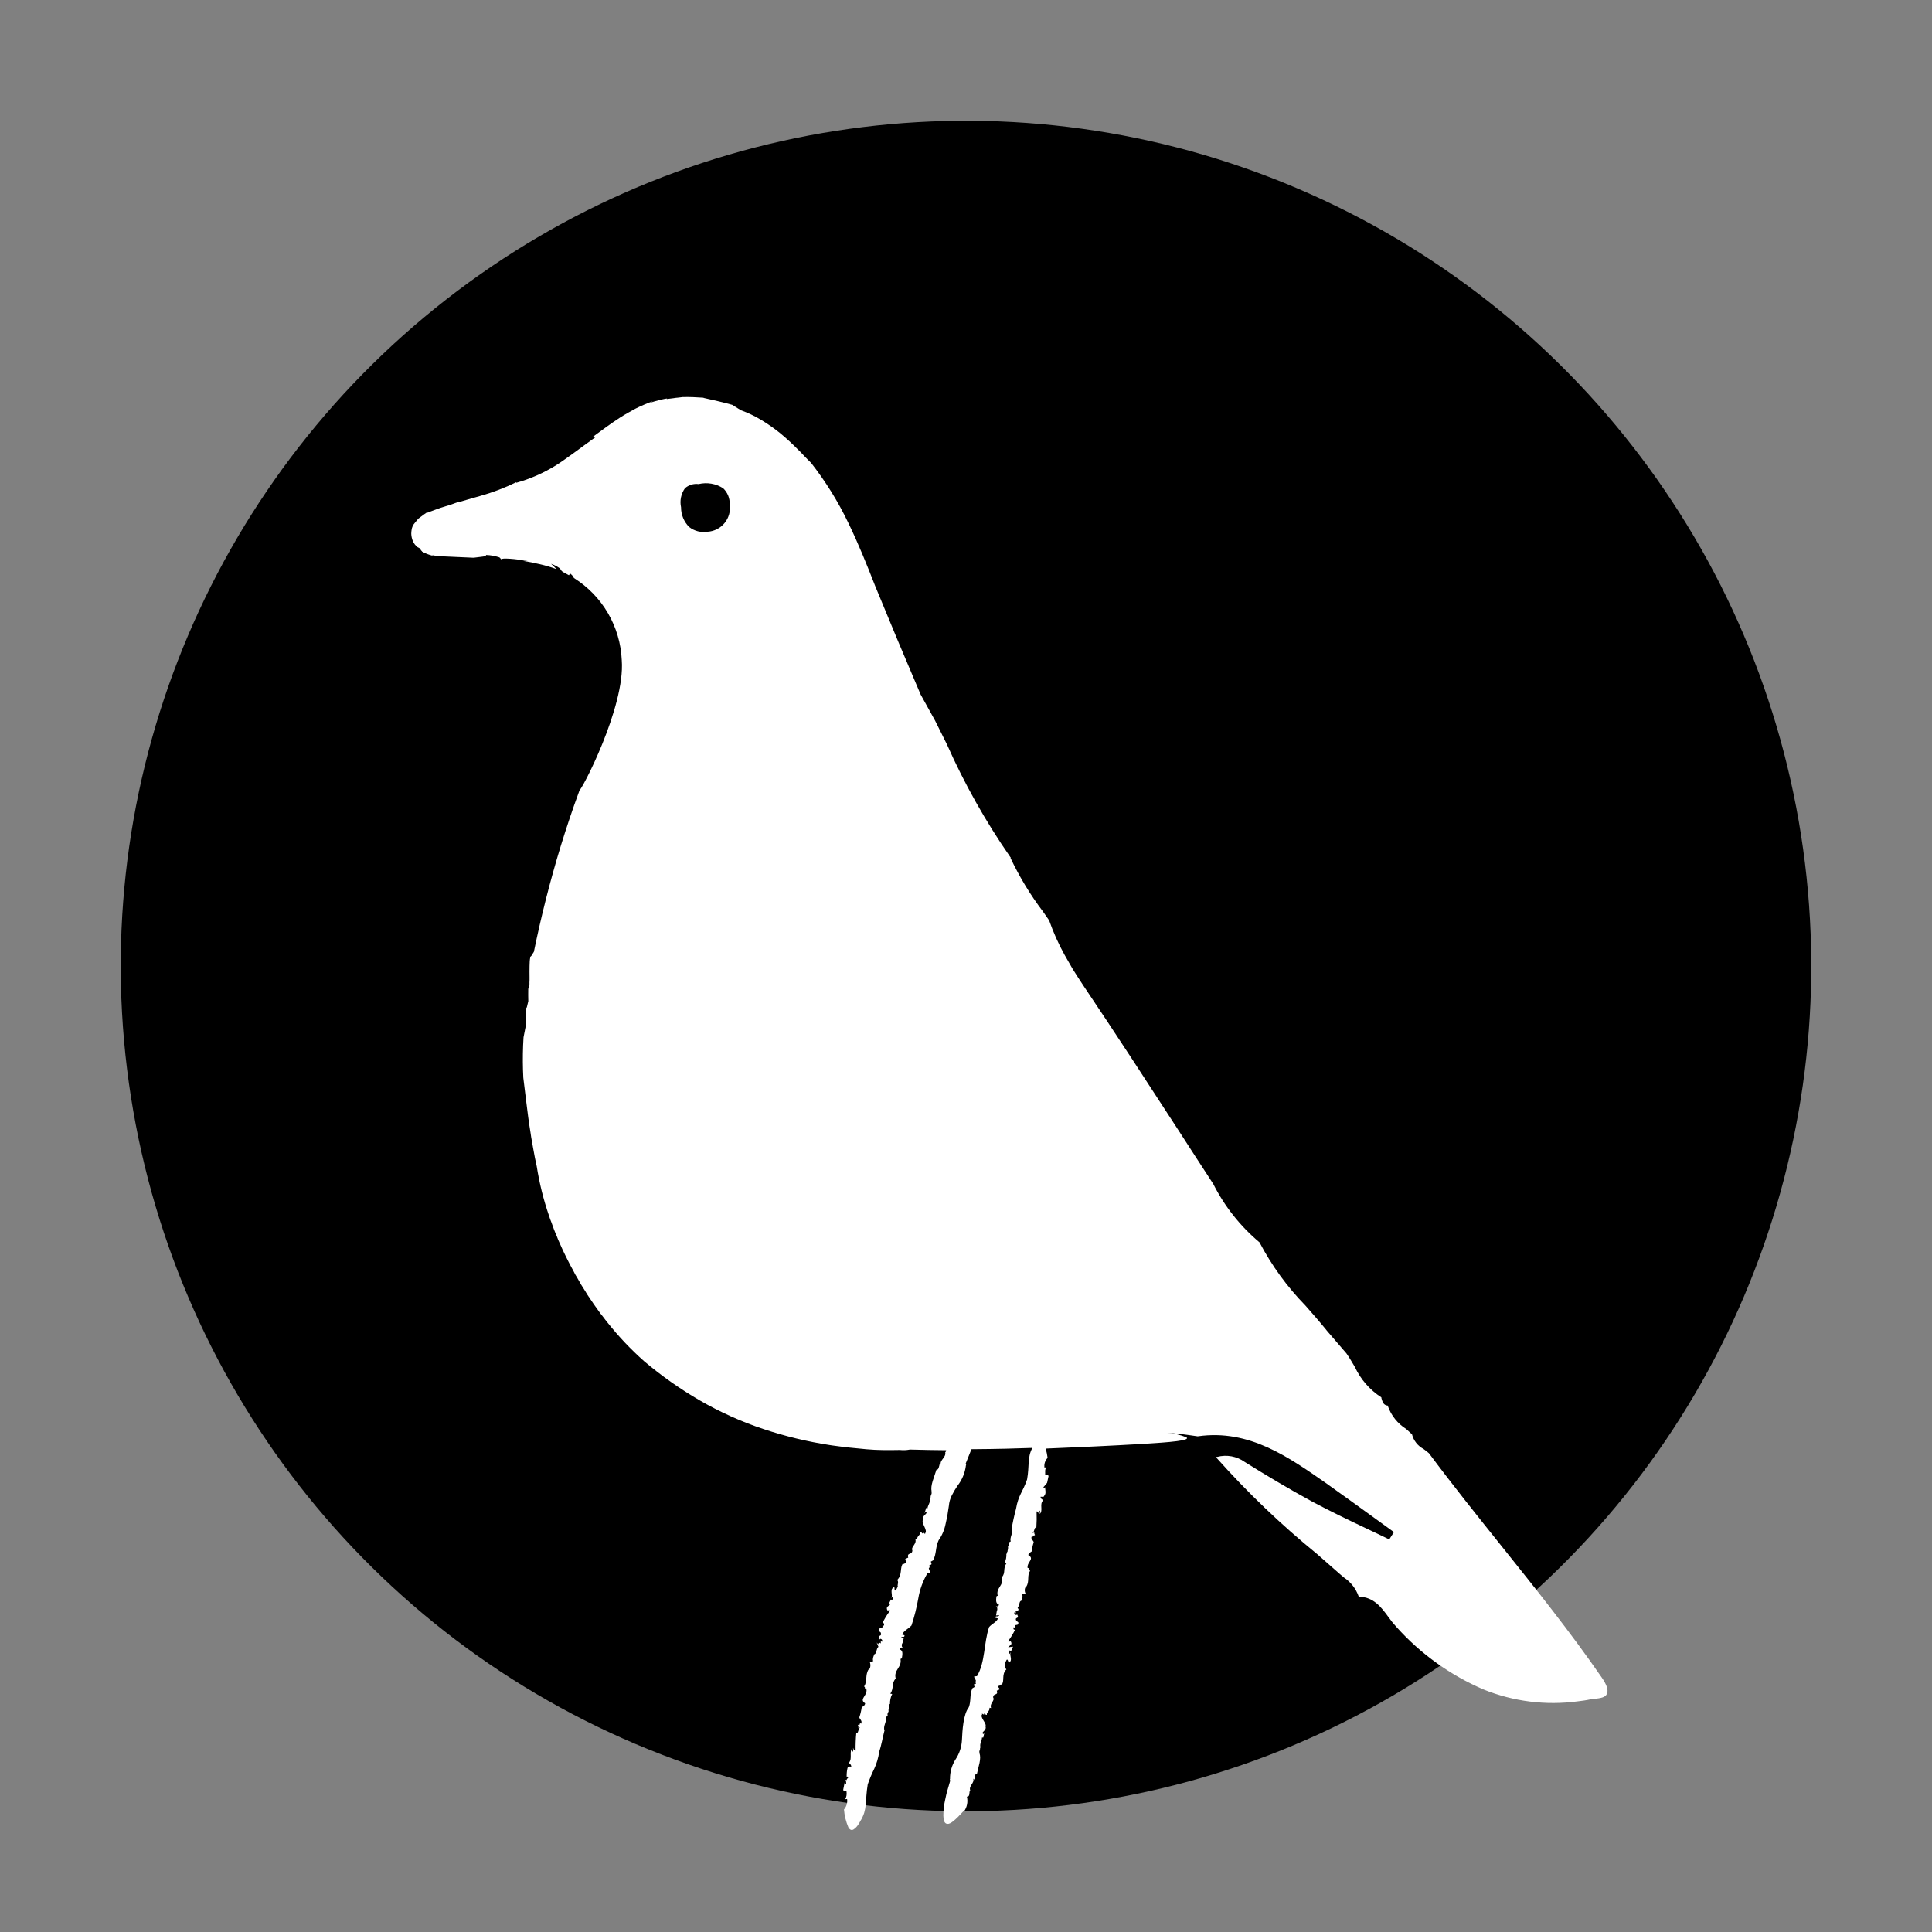
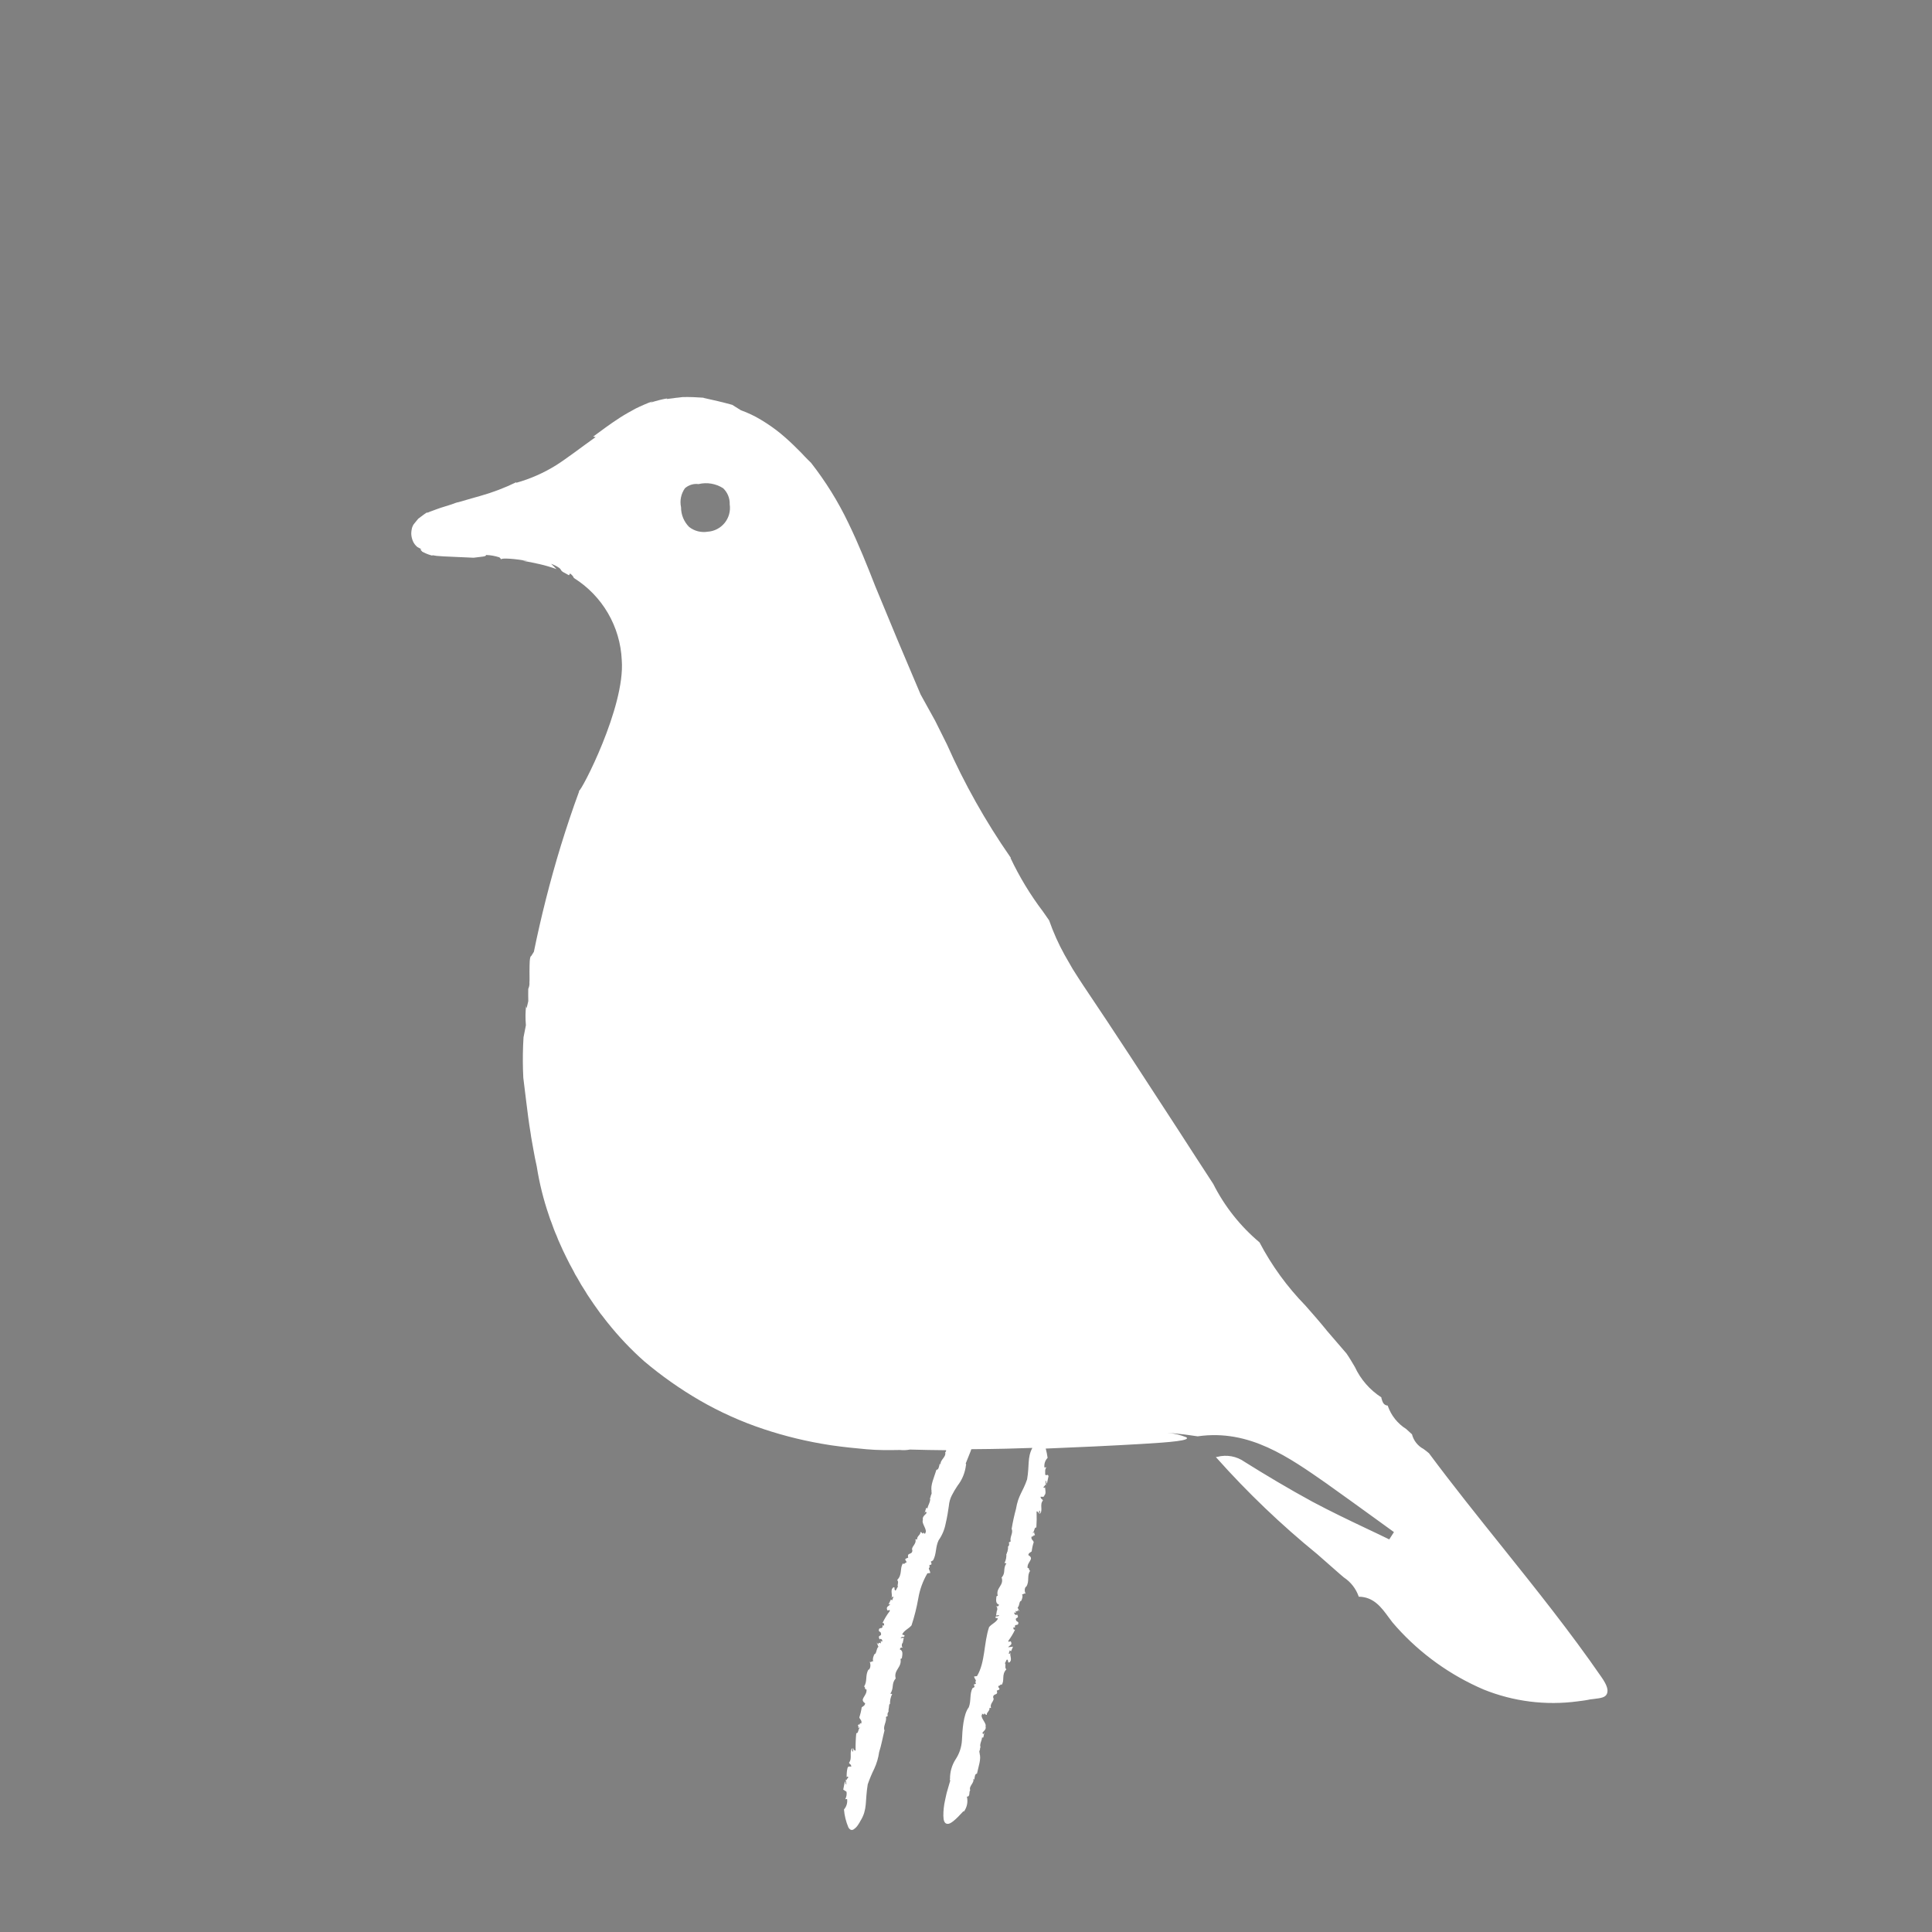
<svg xmlns="http://www.w3.org/2000/svg" width="48px" height="48px" viewBox="0 0 48 48" version="1.1">
  <rect x="0" y="0" width="48" height="48" fill="#808080" stroke="none" />
  <title>Artboard</title>
  <g id="Artboard" stroke="none" stroke-width="1" fill="none" fill-rule="evenodd">
    <g id="Group" transform="translate(24.006, 24.049) rotate(-7) translate(-24.006, -24.049) translate(3.006, 3)">
-       <circle id="Oval" fill="#000000" cx="21" cy="21" r="21" />
      <g id="bird" transform="translate(8.627, 6.1)" fill="#FFFFFF" fill-rule="nonzero">
-         <path d="M25.891,34.361 C25.261,33.155 24.534,31.979 23.833,30.842 C23.325,30.02 22.8,29.17 22.314,28.316 L22.314,28.316 C22.276,28.273 22.233,28.233 22.192,28.194 C22.06,28.101 21.973,27.958 21.953,27.798 L21.953,27.798 L21.826,27.65 L21.826,27.65 C21.632,27.492 21.496,27.272 21.443,27.027 L21.443,27.015 L21.431,27.015 C21.338,26.988 21.324,26.913 21.309,26.818 L21.309,26.794 L21.309,26.794 C21.047,26.576 20.853,26.288 20.748,25.964 C20.696,25.845 20.643,25.721 20.582,25.606 L20.582,25.606 L20.582,25.606 L20.165,24.981 C20.16,24.974 20.155,24.966 20.151,24.957 C20.011,24.734 19.861,24.515 19.715,24.301 C19.321,23.784 19.004,23.212 18.774,22.603 L18.774,22.603 C18.349,22.147 18.021,21.609 17.81,21.022 C17.57,20.529 17.325,20.033 17.09,19.543 C16.479,18.292 15.849,16.997 15.207,15.736 C15.14,15.601 15.067,15.453 14.994,15.295 L14.838,14.925 C14.72,14.634 14.628,14.333 14.561,14.026 L14.561,14.026 L14.561,14.026 L14.435,13.788 C14.174,13.339 13.96,12.863 13.797,12.369 L13.807,12.369 L13.793,12.343 C13.294,11.396 12.886,10.403 12.574,9.378 L12.355,8.759 L12.076,8.067 L11.982,7.739 C11.784,7.057 11.587,6.356 11.286,5.262 C11.15,4.729 11.002,4.169 10.812,3.614 C10.625,3.057 10.377,2.523 10.074,2.02 C10.054,1.993 10.03,1.965 10.006,1.935 L9.935,1.842 L9.862,1.742 L9.779,1.637 C9.669,1.494 9.542,1.344 9.406,1.2 C9.269,1.058 9.121,0.926 8.965,0.805 C8.822,0.693 8.668,0.596 8.505,0.514 C8.438,0.459 8.372,0.405 8.308,0.354 C8.201,0.308 8.083,0.265 7.964,0.219 L7.614,0.093 L7.632,0.093 C7.458,0.059 7.275,0.028 7.107,0.012 L7.047,0.012 L6.988,0.012 C6.952,0.01 6.916,0.01 6.88,0.012 L6.785,0.012 L6.708,0.012 L6.722,2.68640104e-14 C6.65,2.68640104e-14 6.577,0.01 6.506,0.018 L6.398,0.034 L6.291,0.053 L6.362,0.024 L6.246,0.051 L6.133,0.083 C6.058,0.103 5.985,0.13 5.912,0.154 C5.77,0.21 5.629,0.267 5.499,0.33 C5.236,0.457 4.999,0.595 4.782,0.716 L4.841,0.735 C4.606,0.862 4.418,0.971 4.249,1.064 C4.079,1.156 3.938,1.236 3.792,1.305 C3.459,1.461 3.105,1.568 2.741,1.623 L2.751,1.607 C2.446,1.712 2.132,1.79 1.813,1.838 L1.594,1.872 L1.264,1.925 C1.207,1.925 1.146,1.947 1.084,1.959 L0.899,1.993 L0.806,2.01 L0.715,2.03 L0.533,2.072 L0.48,2.088 L0.454,2.088 L0.44,2.088 L0.44,2.088 L0.367,2.127 L0.219,2.212 L0.132,2.295 L0.089,2.337 L0.071,2.36 L0.053,2.39 L0.035,2.426 C0.035,2.437 0.026,2.453 0.022,2.467 C0.013,2.498 0.006,2.53 0.002,2.562 C-0.004,2.629 0.004,2.696 0.024,2.76 C0.042,2.815 0.073,2.866 0.114,2.908 C0.132,2.922 0.151,2.935 0.17,2.947 L0.233,2.989 C0.219,2.978 0.203,2.97 0.186,2.965 C0.186,2.965 0.186,2.965 0.186,2.983 C0.186,3.001 0.225,3.03 0.211,3.03 C0.273,3.076 0.339,3.114 0.409,3.145 L0.442,3.159 L0.458,3.159 L0.478,3.159 L0.517,3.171 L0.559,3.183 L0.646,3.2 L0.737,3.218 L1.396,3.329 L1.467,3.341 L1.501,3.341 L1.473,3.341 L1.546,3.341 L1.665,3.341 C1.734,3.341 1.776,3.341 1.784,3.311 C1.891,3.328 1.996,3.36 2.096,3.406 C2.131,3.426 2.121,3.442 2.143,3.465 C2.143,3.424 2.501,3.493 2.799,3.59 L2.657,3.562 C2.801,3.604 2.943,3.649 3.081,3.701 C3.216,3.75 3.348,3.807 3.476,3.873 C3.441,3.823 3.401,3.774 3.36,3.726 C3.427,3.759 3.489,3.8 3.545,3.849 C3.563,3.865 3.577,3.885 3.585,3.908 C3.592,3.928 3.605,3.946 3.622,3.958 L3.638,3.971 C3.682,3.999 3.721,4.033 3.765,4.062 L3.8,4.021 C3.812,4.033 3.822,4.047 3.832,4.058 L3.846,4.076 L3.856,4.092 C3.866,4.109 3.874,4.127 3.879,4.145 C4.529,4.672 4.877,5.486 4.81,6.32 C4.756,7.48 3.409,9.437 3.36,9.408 C3.36,9.414 3.36,9.42 3.36,9.426 C3.142,9.849 2.939,10.278 2.747,10.705 C2.366,11.56 2.038,12.414 1.76,13.241 L1.681,13.338 C1.659,13.338 1.643,13.393 1.629,13.462 C1.616,13.531 1.604,13.624 1.592,13.717 C1.58,13.81 1.572,13.915 1.558,13.982 C1.556,14.038 1.539,14.091 1.509,14.138 C1.494,14.24 1.483,14.341 1.473,14.441 C1.44,14.52 1.392,14.694 1.406,14.542 C1.368,14.701 1.346,14.864 1.341,15.028 L1.246,15.318 C1.195,15.591 1.159,15.856 1.134,16.119 L1.118,16.317 L1.118,16.416 L1.118,16.512 C1.118,16.578 1.118,16.643 1.118,16.71 L1.118,16.908 C1.118,17.169 1.118,17.432 1.13,17.699 C1.13,17.835 1.144,17.971 1.149,18.112 C1.155,18.252 1.167,18.394 1.181,18.541 C1.195,18.961 1.246,19.379 1.333,19.79 L1.351,19.879 L1.373,19.966 L1.414,20.144 C1.428,20.203 1.446,20.264 1.464,20.324 L1.487,20.415 L1.501,20.46 L1.515,20.506 C1.552,20.626 1.588,20.749 1.633,20.869 L1.699,21.053 L1.77,21.233 L1.803,21.324 L1.843,21.413 C1.868,21.472 1.894,21.532 1.918,21.593 L2.001,21.769 L2.04,21.856 L2.084,21.943 C2.113,22 2.143,22.055 2.171,22.113 L2.262,22.281 C2.277,22.309 2.293,22.336 2.307,22.364 L2.356,22.443 C2.388,22.498 2.418,22.552 2.451,22.603 C2.683,22.982 2.947,23.34 3.241,23.673 C3.622,24.084 4.039,24.462 4.486,24.801 C4.952,25.153 5.453,25.457 5.981,25.707 C6.49,25.949 7.018,26.147 7.561,26.3 L7.626,26.318 C7.903,26.393 8.181,26.456 8.456,26.515 C8.73,26.575 9.007,26.606 9.276,26.634 C9.358,26.653 9.442,26.66 9.526,26.654 C9.825,26.699 10.119,26.741 10.417,26.78 C10.417,26.802 10.401,26.822 10.388,26.828 L10.388,26.828 C10.401,26.956 10.232,26.996 10.239,27.118 C10.239,27.118 10.214,27.096 10.224,27.075 C10.198,27.148 10.17,27.251 10.119,27.231 C10.048,27.397 9.91,27.61 9.937,27.755 L9.925,27.741 C9.949,27.826 9.896,27.822 9.89,27.901 C9.89,27.901 9.876,27.901 9.874,27.901 C9.894,27.992 9.787,28.099 9.783,28.156 L9.75,28.142 L9.692,28.275 L9.724,28.231 C9.805,28.292 9.619,28.3 9.633,28.429 C9.578,28.51 9.732,28.698 9.645,28.767 C9.665,28.83 9.594,28.694 9.596,28.767 C9.546,28.747 9.58,28.723 9.534,28.721 C9.534,28.794 9.436,28.802 9.43,28.895 L9.39,28.881 C9.408,29.016 9.25,29.051 9.281,29.15 C9.26,29.271 9.137,29.17 9.157,29.314 L9.086,29.334 C9.056,29.378 9.131,29.397 9.086,29.437 C9.056,29.419 9.031,29.492 9.015,29.437 C8.91,29.534 8.971,29.712 8.817,29.832 C8.863,29.894 8.79,29.957 8.817,30.002 C8.788,30.002 8.74,30.158 8.722,30.044 C8.722,30.044 8.722,30.02 8.738,30.026 L8.707,29.998 C8.598,30.058 8.671,30.18 8.62,30.263 C8.643,30.243 8.655,30.206 8.671,30.242 L8.628,30.323 L8.606,30.291 L8.531,30.406 L8.576,30.406 C8.531,30.457 8.456,30.449 8.48,30.542 C8.495,30.585 8.557,30.508 8.539,30.578 C8.458,30.66 8.387,30.751 8.325,30.848 C8.373,30.848 8.359,30.884 8.355,30.918 L8.318,30.904 C8.318,31.036 8.219,30.904 8.211,31.034 L8.252,31.076 C8.282,31.206 8.154,31.096 8.205,31.25 C8.217,31.202 8.296,31.264 8.254,31.311 L8.227,31.281 C8.227,31.313 8.227,31.331 8.215,31.347 C8.203,31.321 8.167,31.315 8.154,31.36 L8.122,31.311 L8.152,31.422 C8.086,31.469 8.09,31.59 8.029,31.594 C8.029,31.594 7.946,31.72 7.988,31.776 C7.966,31.732 7.921,31.801 7.889,31.764 C7.913,31.815 7.899,31.934 7.84,31.961 L7.84,31.951 C7.731,32.088 7.784,32.24 7.676,32.359 C7.721,32.369 7.666,32.434 7.729,32.438 C7.729,32.604 7.508,32.653 7.654,32.776 C7.636,32.845 7.583,32.837 7.561,32.869 L7.561,32.849 C7.538,32.937 7.507,33.022 7.468,33.104 C7.468,33.155 7.541,33.195 7.49,33.268 C7.468,33.229 7.46,33.268 7.448,33.296 C7.448,33.274 7.448,33.264 7.407,33.296 C7.412,33.305 7.415,33.315 7.417,33.325 L7.417,33.325 C7.407,33.381 7.417,33.377 7.435,33.355 C7.442,33.358 7.449,33.358 7.456,33.355 C7.395,33.391 7.401,33.503 7.344,33.487 C7.313,33.628 7.29,33.771 7.275,33.914 C7.243,33.914 7.229,33.879 7.233,33.837 L7.207,33.932 C7.17,33.916 7.207,33.871 7.207,33.839 C7.101,33.922 7.182,34.088 7.075,34.193 L7.095,34.231 L7.095,34.231 C7.111,34.231 7.123,34.274 7.121,34.294 C7.079,34.294 7.044,34.262 7.02,34.326 C6.996,34.389 6.98,34.474 6.974,34.547 C6.994,34.513 7.008,34.533 7.014,34.547 C7.02,34.561 6.963,34.583 6.968,34.612 L6.931,34.602 C6.963,34.618 6.931,34.701 6.951,34.717 C6.909,34.717 6.939,34.658 6.917,34.64 L6.852,34.838 C6.852,34.919 6.899,34.838 6.927,34.891 C6.926,34.896 6.926,34.9 6.927,34.905 C6.928,34.968 6.908,35.03 6.872,35.081 L6.919,35.081 C6.921,35.176 6.881,35.267 6.81,35.33 C6.804,35.483 6.822,35.635 6.864,35.783 C6.895,35.858 6.941,35.87 6.984,35.852 C7.035,35.827 7.079,35.791 7.115,35.747 L7.16,35.692 L7.176,35.668 C7.226,35.608 7.268,35.541 7.3,35.47 C7.327,35.406 7.348,35.34 7.362,35.273 C7.393,35.134 7.413,34.982 7.472,34.782 C7.534,34.656 7.603,34.534 7.68,34.417 C7.756,34.294 7.814,34.161 7.851,34.021 C7.928,33.857 7.982,33.671 8.049,33.503 C8.017,33.4 8.138,33.29 8.124,33.177 L8.173,33.155 C8.164,33.118 8.176,33.078 8.205,33.053 L8.205,33.053 C8.205,32.993 8.235,32.948 8.233,32.918 L8.233,32.918 L8.252,32.861 L8.264,32.877 C8.27,32.787 8.299,32.701 8.349,32.628 L8.304,32.616 C8.418,32.477 8.355,32.382 8.474,32.262 L8.483,32.262 C8.448,32.031 8.681,32.009 8.659,31.776 C8.659,31.805 8.685,31.776 8.695,31.776 C8.721,31.685 8.754,31.592 8.671,31.552 C8.699,31.491 8.721,31.513 8.756,31.519 C8.719,31.503 8.728,31.441 8.756,31.392 L8.756,31.422 L8.805,31.277 L8.724,31.277 C8.776,31.212 8.817,31.295 8.831,31.218 L8.774,31.192 C8.831,31.096 8.946,31.074 9.033,30.995 C9.131,30.787 9.214,30.572 9.281,30.352 C9.344,30.138 9.446,29.937 9.582,29.759 L9.633,29.759 C9.698,29.783 9.588,29.611 9.655,29.625 L9.655,29.565 C9.671,29.565 9.696,29.54 9.7,29.565 C9.722,29.526 9.712,29.52 9.7,29.482 L9.761,29.457 C9.868,29.312 9.856,29.138 9.959,28.978 C10.059,28.868 10.134,28.738 10.18,28.597 C10.237,28.443 10.285,28.28 10.316,28.16 C10.334,28.072 10.369,27.988 10.419,27.913 C10.472,27.835 10.529,27.76 10.591,27.689 C10.723,27.558 10.815,27.392 10.86,27.211 C10.873,27.211 10.86,27.168 10.86,27.166 L11.016,26.883 L11.041,26.831 L11.506,26.883 L11.901,26.924 L12.55,26.984 C12.392,27.211 12.428,27.409 12.325,27.745 C12.177,28.049 12.063,28.101 11.962,28.439 C11.898,28.596 11.842,28.756 11.794,28.919 C11.83,29.018 11.715,29.117 11.733,29.225 L11.683,29.245 C11.695,29.28 11.685,29.318 11.658,29.342 L11.648,29.342 C11.658,29.397 11.62,29.441 11.626,29.467 L11.616,29.467 L11.598,29.522 L11.589,29.508 C11.586,29.59 11.561,29.671 11.515,29.739 L11.561,29.751 C11.452,29.88 11.521,29.971 11.409,30.081 L11.399,30.081 C11.446,30.299 11.211,30.317 11.251,30.536 C11.251,30.51 11.225,30.536 11.215,30.536 C11.195,30.623 11.168,30.71 11.253,30.748 C11.229,30.805 11.207,30.783 11.17,30.777 C11.209,30.793 11.203,30.85 11.188,30.898 L11.188,30.87 L11.148,31.007 L11.229,31.007 C11.182,31.068 11.134,30.989 11.126,31.062 L11.186,31.086 C11.134,31.177 11.022,31.196 10.941,31.271 C10.759,31.649 10.743,32.125 10.494,32.444 L10.443,32.444 C10.374,32.424 10.5,32.582 10.433,32.572 L10.447,32.626 C10.431,32.626 10.407,32.653 10.401,32.626 C10.384,32.663 10.401,32.669 10.401,32.705 L10.344,32.73 C10.253,32.871 10.279,33.033 10.198,33.187 C10.038,33.347 9.969,33.742 9.929,33.978 C9.899,34.146 9.825,34.303 9.714,34.432 C9.604,34.565 9.536,34.727 9.517,34.899 C9.505,34.899 9.517,34.938 9.517,34.942 L9.4,35.215 C9.4,35.215 9.366,35.3 9.329,35.413 C9.286,35.533 9.257,35.658 9.242,35.785 C9.23,35.899 9.242,35.982 9.317,35.998 C9.392,36.014 9.515,35.935 9.752,35.733 L9.761,35.745 C9.852,35.648 9.895,35.517 9.88,35.385 C9.969,35.403 9.939,35.265 9.981,35.241 L9.981,35.241 C9.953,35.124 10.113,35.075 10.091,34.962 C10.091,34.962 10.119,34.98 10.113,35 C10.129,34.933 10.147,34.836 10.198,34.851 C10.249,34.693 10.36,34.486 10.32,34.355 L10.332,34.367 C10.301,34.29 10.354,34.292 10.352,34.217 C10.352,34.217 10.364,34.217 10.368,34.217 C10.338,34.134 10.431,34.035 10.429,33.976 L10.465,33.976 L10.506,33.851 L10.48,33.893 C10.395,33.841 10.575,33.824 10.552,33.711 C10.597,33.634 10.429,33.466 10.508,33.399 C10.482,33.339 10.563,33.462 10.555,33.387 C10.605,33.404 10.573,33.428 10.619,33.428 C10.619,33.359 10.708,33.349 10.706,33.262 L10.745,33.274 C10.715,33.149 10.868,33.11 10.828,33.019 C10.838,32.906 10.968,32.997 10.937,32.863 L11.004,32.843 C11.03,32.802 10.954,32.786 11.004,32.746 C11.033,32.762 11.055,32.695 11.073,32.736 C11.17,32.643 11.095,32.479 11.239,32.367 C11.19,32.309 11.257,32.25 11.219,32.206 C11.247,32.206 11.282,32.058 11.308,32.167 C11.308,32.167 11.308,32.189 11.294,32.183 L11.328,32.208 C11.431,32.151 11.35,32.038 11.395,31.959 C11.373,31.979 11.363,32.015 11.346,31.981 L11.381,31.906 L11.407,31.936 L11.472,31.827 L11.35,31.827 C11.391,31.779 11.466,31.785 11.436,31.7 C11.417,31.659 11.363,31.732 11.375,31.667 C11.449,31.589 11.516,31.505 11.573,31.414 C11.525,31.414 11.537,31.38 11.539,31.351 L11.579,31.362 C11.567,31.24 11.677,31.362 11.675,31.24 L11.63,31.2 C11.592,31.08 11.729,31.182 11.668,31.04 C11.658,31.084 11.577,31.026 11.612,30.983 L11.644,31.011 C11.644,30.979 11.644,30.965 11.644,30.949 C11.658,30.973 11.693,30.979 11.705,30.935 L11.739,30.981 L11.703,30.878 C11.764,30.835 11.754,30.722 11.814,30.72 C11.814,30.72 11.891,30.603 11.845,30.552 C11.871,30.591 11.912,30.526 11.946,30.562 C11.918,30.514 11.926,30.404 11.984,30.382 L11.984,30.382 C12.084,30.255 12.023,30.113 12.126,30.006 C12.08,29.994 12.126,29.935 12.069,29.929 C12.069,29.775 12.28,29.731 12.126,29.615 C12.142,29.552 12.195,29.56 12.217,29.532 L12.217,29.55 C12.235,29.469 12.262,29.39 12.298,29.314 C12.298,29.267 12.221,29.227 12.27,29.16 C12.292,29.198 12.298,29.16 12.309,29.136 C12.309,29.156 12.309,29.166 12.353,29.136 C12.347,29.128 12.342,29.118 12.341,29.107 L12.341,29.107 C12.341,29.055 12.341,29.059 12.321,29.079 C12.302,29.099 12.321,29.079 12.3,29.079 C12.361,29.046 12.351,28.941 12.408,28.959 C12.433,28.828 12.451,28.696 12.462,28.563 C12.495,28.563 12.509,28.599 12.507,28.636 L12.531,28.549 C12.57,28.567 12.531,28.607 12.531,28.636 C12.635,28.563 12.547,28.405 12.653,28.312 L12.631,28.275 L12.631,28.275 C12.614,28.275 12.602,28.233 12.604,28.213 C12.645,28.213 12.683,28.247 12.705,28.188 C12.756,28.156 12.74,28.051 12.744,27.99 C12.726,28.02 12.71,28.002 12.705,27.99 C12.699,27.978 12.756,27.958 12.75,27.931 L12.787,27.942 C12.754,27.925 12.787,27.85 12.766,27.834 C12.807,27.834 12.778,27.891 12.801,27.909 L12.863,27.731 C12.853,27.656 12.815,27.731 12.786,27.68 C12.797,27.62 12.786,27.555 12.839,27.504 L12.789,27.504 C12.788,27.415 12.827,27.331 12.896,27.276 C12.895,27.198 12.889,27.119 12.878,27.041 C13.635,27.104 14.541,27.172 15.249,27.217 C15.981,27.264 16.491,27.282 16.378,27.187 C16.235,27.109 16.08,27.052 15.92,27.019 C16.153,27.065 16.398,27.126 16.661,27.199 L16.673,27.199 C17.963,27.177 18.846,27.99 19.711,28.765 L19.748,28.8 C20.09,29.113 20.436,29.433 20.769,29.743 L21.212,30.155 L21.074,30.321 C20.898,30.206 20.716,30.091 20.542,29.981 C20.127,29.718 19.701,29.445 19.292,29.158 C18.739,28.763 18.202,28.344 17.743,27.972 C17.565,27.808 17.322,27.732 17.082,27.765 L17.082,27.765 L17.048,27.765 L17.066,27.792 C17.722,28.739 18.452,29.632 19.25,30.463 L19.75,31.024 L19.841,31.123 C19.996,31.255 20.103,31.434 20.147,31.633 L20.147,31.643 L20.147,31.643 L20.147,31.643 L20.159,31.643 C20.515,31.696 20.671,31.967 20.821,32.236 C20.87,32.329 20.926,32.418 20.987,32.503 C21.501,33.24 22.17,33.856 22.946,34.308 C23.644,34.695 24.431,34.894 25.229,34.885 C25.334,34.885 25.439,34.885 25.545,34.875 L25.66,34.875 C25.802,34.875 25.925,34.875 25.974,34.788 C26.023,34.701 26.006,34.579 25.891,34.361 Z M7.944,2.801 C7.948,2.967 7.883,3.127 7.763,3.243 C7.644,3.358 7.482,3.418 7.316,3.408 C7.152,3.414 6.992,3.352 6.876,3.236 C6.762,3.091 6.712,2.907 6.735,2.724 C6.72,2.557 6.776,2.391 6.889,2.267 C6.991,2.198 7.118,2.175 7.237,2.206 L7.237,2.206 C7.45,2.182 7.664,2.245 7.83,2.382 C7.927,2.499 7.968,2.651 7.944,2.801 Z" id="Path-copy" />
+         <path d="M25.891,34.361 C25.261,33.155 24.534,31.979 23.833,30.842 C23.325,30.02 22.8,29.17 22.314,28.316 L22.314,28.316 C22.276,28.273 22.233,28.233 22.192,28.194 C22.06,28.101 21.973,27.958 21.953,27.798 L21.953,27.798 L21.826,27.65 L21.826,27.65 C21.632,27.492 21.496,27.272 21.443,27.027 L21.443,27.015 L21.431,27.015 C21.338,26.988 21.324,26.913 21.309,26.818 L21.309,26.794 L21.309,26.794 C21.047,26.576 20.853,26.288 20.748,25.964 C20.696,25.845 20.643,25.721 20.582,25.606 L20.582,25.606 L20.582,25.606 L20.165,24.981 C20.16,24.974 20.155,24.966 20.151,24.957 C20.011,24.734 19.861,24.515 19.715,24.301 C19.321,23.784 19.004,23.212 18.774,22.603 L18.774,22.603 C18.349,22.147 18.021,21.609 17.81,21.022 C17.57,20.529 17.325,20.033 17.09,19.543 C16.479,18.292 15.849,16.997 15.207,15.736 C15.14,15.601 15.067,15.453 14.994,15.295 L14.838,14.925 C14.72,14.634 14.628,14.333 14.561,14.026 L14.561,14.026 L14.561,14.026 L14.435,13.788 C14.174,13.339 13.96,12.863 13.797,12.369 L13.807,12.369 L13.793,12.343 C13.294,11.396 12.886,10.403 12.574,9.378 L12.355,8.759 L12.076,8.067 L11.982,7.739 C11.784,7.057 11.587,6.356 11.286,5.262 C11.15,4.729 11.002,4.169 10.812,3.614 C10.625,3.057 10.377,2.523 10.074,2.02 C10.054,1.993 10.03,1.965 10.006,1.935 L9.935,1.842 L9.862,1.742 L9.779,1.637 C9.669,1.494 9.542,1.344 9.406,1.2 C9.269,1.058 9.121,0.926 8.965,0.805 C8.822,0.693 8.668,0.596 8.505,0.514 C8.438,0.459 8.372,0.405 8.308,0.354 C8.201,0.308 8.083,0.265 7.964,0.219 L7.614,0.093 L7.632,0.093 C7.458,0.059 7.275,0.028 7.107,0.012 L7.047,0.012 L6.988,0.012 C6.952,0.01 6.916,0.01 6.88,0.012 L6.785,0.012 L6.708,0.012 L6.722,2.68640104e-14 C6.65,2.68640104e-14 6.577,0.01 6.506,0.018 L6.398,0.034 L6.291,0.053 L6.362,0.024 L6.246,0.051 L6.133,0.083 C6.058,0.103 5.985,0.13 5.912,0.154 C5.77,0.21 5.629,0.267 5.499,0.33 C5.236,0.457 4.999,0.595 4.782,0.716 L4.841,0.735 C4.606,0.862 4.418,0.971 4.249,1.064 C4.079,1.156 3.938,1.236 3.792,1.305 C3.459,1.461 3.105,1.568 2.741,1.623 L2.751,1.607 C2.446,1.712 2.132,1.79 1.813,1.838 L1.594,1.872 L1.264,1.925 C1.207,1.925 1.146,1.947 1.084,1.959 L0.899,1.993 L0.806,2.01 L0.715,2.03 L0.533,2.072 L0.48,2.088 L0.454,2.088 L0.44,2.088 L0.44,2.088 L0.367,2.127 L0.219,2.212 L0.132,2.295 L0.089,2.337 L0.071,2.36 L0.053,2.39 L0.035,2.426 C0.035,2.437 0.026,2.453 0.022,2.467 C0.013,2.498 0.006,2.53 0.002,2.562 C-0.004,2.629 0.004,2.696 0.024,2.76 C0.042,2.815 0.073,2.866 0.114,2.908 C0.132,2.922 0.151,2.935 0.17,2.947 L0.233,2.989 C0.219,2.978 0.203,2.97 0.186,2.965 C0.186,2.965 0.186,2.965 0.186,2.983 C0.186,3.001 0.225,3.03 0.211,3.03 C0.273,3.076 0.339,3.114 0.409,3.145 L0.442,3.159 L0.458,3.159 L0.478,3.159 L0.517,3.171 L0.559,3.183 L0.646,3.2 L0.737,3.218 L1.396,3.329 L1.467,3.341 L1.501,3.341 L1.473,3.341 L1.546,3.341 L1.665,3.341 C1.734,3.341 1.776,3.341 1.784,3.311 C1.891,3.328 1.996,3.36 2.096,3.406 C2.131,3.426 2.121,3.442 2.143,3.465 C2.143,3.424 2.501,3.493 2.799,3.59 L2.657,3.562 C2.801,3.604 2.943,3.649 3.081,3.701 C3.216,3.75 3.348,3.807 3.476,3.873 C3.441,3.823 3.401,3.774 3.36,3.726 C3.427,3.759 3.489,3.8 3.545,3.849 C3.563,3.865 3.577,3.885 3.585,3.908 C3.592,3.928 3.605,3.946 3.622,3.958 L3.638,3.971 C3.682,3.999 3.721,4.033 3.765,4.062 L3.8,4.021 C3.812,4.033 3.822,4.047 3.832,4.058 L3.846,4.076 L3.856,4.092 C3.866,4.109 3.874,4.127 3.879,4.145 C4.529,4.672 4.877,5.486 4.81,6.32 C4.756,7.48 3.409,9.437 3.36,9.408 C3.36,9.414 3.36,9.42 3.36,9.426 C3.142,9.849 2.939,10.278 2.747,10.705 C2.366,11.56 2.038,12.414 1.76,13.241 L1.681,13.338 C1.659,13.338 1.643,13.393 1.629,13.462 C1.616,13.531 1.604,13.624 1.592,13.717 C1.58,13.81 1.572,13.915 1.558,13.982 C1.556,14.038 1.539,14.091 1.509,14.138 C1.494,14.24 1.483,14.341 1.473,14.441 C1.44,14.52 1.392,14.694 1.406,14.542 C1.368,14.701 1.346,14.864 1.341,15.028 L1.246,15.318 C1.195,15.591 1.159,15.856 1.134,16.119 L1.118,16.317 L1.118,16.416 L1.118,16.512 C1.118,16.578 1.118,16.643 1.118,16.71 L1.118,16.908 C1.118,17.169 1.118,17.432 1.13,17.699 C1.13,17.835 1.144,17.971 1.149,18.112 C1.155,18.252 1.167,18.394 1.181,18.541 C1.195,18.961 1.246,19.379 1.333,19.79 L1.351,19.879 L1.373,19.966 L1.414,20.144 C1.428,20.203 1.446,20.264 1.464,20.324 L1.487,20.415 L1.501,20.46 L1.515,20.506 C1.552,20.626 1.588,20.749 1.633,20.869 L1.699,21.053 L1.77,21.233 L1.803,21.324 L1.843,21.413 C1.868,21.472 1.894,21.532 1.918,21.593 L2.001,21.769 L2.04,21.856 L2.084,21.943 C2.113,22 2.143,22.055 2.171,22.113 L2.262,22.281 C2.277,22.309 2.293,22.336 2.307,22.364 L2.356,22.443 C2.388,22.498 2.418,22.552 2.451,22.603 C2.683,22.982 2.947,23.34 3.241,23.673 C3.622,24.084 4.039,24.462 4.486,24.801 C4.952,25.153 5.453,25.457 5.981,25.707 C6.49,25.949 7.018,26.147 7.561,26.3 L7.626,26.318 C7.903,26.393 8.181,26.456 8.456,26.515 C8.73,26.575 9.007,26.606 9.276,26.634 C9.358,26.653 9.442,26.66 9.526,26.654 C9.825,26.699 10.119,26.741 10.417,26.78 C10.417,26.802 10.401,26.822 10.388,26.828 L10.388,26.828 C10.401,26.956 10.232,26.996 10.239,27.118 C10.239,27.118 10.214,27.096 10.224,27.075 C10.198,27.148 10.17,27.251 10.119,27.231 C10.048,27.397 9.91,27.61 9.937,27.755 L9.925,27.741 C9.949,27.826 9.896,27.822 9.89,27.901 C9.89,27.901 9.876,27.901 9.874,27.901 C9.894,27.992 9.787,28.099 9.783,28.156 L9.75,28.142 L9.692,28.275 L9.724,28.231 C9.805,28.292 9.619,28.3 9.633,28.429 C9.578,28.51 9.732,28.698 9.645,28.767 C9.665,28.83 9.594,28.694 9.596,28.767 C9.546,28.747 9.58,28.723 9.534,28.721 C9.534,28.794 9.436,28.802 9.43,28.895 L9.39,28.881 C9.408,29.016 9.25,29.051 9.281,29.15 C9.26,29.271 9.137,29.17 9.157,29.314 L9.086,29.334 C9.056,29.378 9.131,29.397 9.086,29.437 C9.056,29.419 9.031,29.492 9.015,29.437 C8.91,29.534 8.971,29.712 8.817,29.832 C8.863,29.894 8.79,29.957 8.817,30.002 C8.788,30.002 8.74,30.158 8.722,30.044 C8.722,30.044 8.722,30.02 8.738,30.026 L8.707,29.998 C8.598,30.058 8.671,30.18 8.62,30.263 C8.643,30.243 8.655,30.206 8.671,30.242 L8.628,30.323 L8.606,30.291 L8.531,30.406 L8.576,30.406 C8.531,30.457 8.456,30.449 8.48,30.542 C8.495,30.585 8.557,30.508 8.539,30.578 C8.458,30.66 8.387,30.751 8.325,30.848 C8.373,30.848 8.359,30.884 8.355,30.918 L8.318,30.904 C8.318,31.036 8.219,30.904 8.211,31.034 L8.252,31.076 C8.282,31.206 8.154,31.096 8.205,31.25 C8.217,31.202 8.296,31.264 8.254,31.311 L8.227,31.281 C8.227,31.313 8.227,31.331 8.215,31.347 C8.203,31.321 8.167,31.315 8.154,31.36 L8.122,31.311 L8.152,31.422 C8.086,31.469 8.09,31.59 8.029,31.594 C8.029,31.594 7.946,31.72 7.988,31.776 C7.966,31.732 7.921,31.801 7.889,31.764 C7.913,31.815 7.899,31.934 7.84,31.961 L7.84,31.951 C7.731,32.088 7.784,32.24 7.676,32.359 C7.721,32.369 7.666,32.434 7.729,32.438 C7.729,32.604 7.508,32.653 7.654,32.776 C7.636,32.845 7.583,32.837 7.561,32.869 L7.561,32.849 C7.538,32.937 7.507,33.022 7.468,33.104 C7.468,33.155 7.541,33.195 7.49,33.268 C7.468,33.229 7.46,33.268 7.448,33.296 C7.448,33.274 7.448,33.264 7.407,33.296 C7.412,33.305 7.415,33.315 7.417,33.325 L7.417,33.325 C7.407,33.381 7.417,33.377 7.435,33.355 C7.442,33.358 7.449,33.358 7.456,33.355 C7.395,33.391 7.401,33.503 7.344,33.487 C7.313,33.628 7.29,33.771 7.275,33.914 C7.243,33.914 7.229,33.879 7.233,33.837 L7.207,33.932 C7.17,33.916 7.207,33.871 7.207,33.839 C7.101,33.922 7.182,34.088 7.075,34.193 L7.095,34.231 L7.095,34.231 C7.111,34.231 7.123,34.274 7.121,34.294 C7.079,34.294 7.044,34.262 7.02,34.326 C6.996,34.389 6.98,34.474 6.974,34.547 C6.994,34.513 7.008,34.533 7.014,34.547 C7.02,34.561 6.963,34.583 6.968,34.612 L6.931,34.602 C6.963,34.618 6.931,34.701 6.951,34.717 C6.909,34.717 6.939,34.658 6.917,34.64 L6.852,34.838 C6.926,34.896 6.926,34.9 6.927,34.905 C6.928,34.968 6.908,35.03 6.872,35.081 L6.919,35.081 C6.921,35.176 6.881,35.267 6.81,35.33 C6.804,35.483 6.822,35.635 6.864,35.783 C6.895,35.858 6.941,35.87 6.984,35.852 C7.035,35.827 7.079,35.791 7.115,35.747 L7.16,35.692 L7.176,35.668 C7.226,35.608 7.268,35.541 7.3,35.47 C7.327,35.406 7.348,35.34 7.362,35.273 C7.393,35.134 7.413,34.982 7.472,34.782 C7.534,34.656 7.603,34.534 7.68,34.417 C7.756,34.294 7.814,34.161 7.851,34.021 C7.928,33.857 7.982,33.671 8.049,33.503 C8.017,33.4 8.138,33.29 8.124,33.177 L8.173,33.155 C8.164,33.118 8.176,33.078 8.205,33.053 L8.205,33.053 C8.205,32.993 8.235,32.948 8.233,32.918 L8.233,32.918 L8.252,32.861 L8.264,32.877 C8.27,32.787 8.299,32.701 8.349,32.628 L8.304,32.616 C8.418,32.477 8.355,32.382 8.474,32.262 L8.483,32.262 C8.448,32.031 8.681,32.009 8.659,31.776 C8.659,31.805 8.685,31.776 8.695,31.776 C8.721,31.685 8.754,31.592 8.671,31.552 C8.699,31.491 8.721,31.513 8.756,31.519 C8.719,31.503 8.728,31.441 8.756,31.392 L8.756,31.422 L8.805,31.277 L8.724,31.277 C8.776,31.212 8.817,31.295 8.831,31.218 L8.774,31.192 C8.831,31.096 8.946,31.074 9.033,30.995 C9.131,30.787 9.214,30.572 9.281,30.352 C9.344,30.138 9.446,29.937 9.582,29.759 L9.633,29.759 C9.698,29.783 9.588,29.611 9.655,29.625 L9.655,29.565 C9.671,29.565 9.696,29.54 9.7,29.565 C9.722,29.526 9.712,29.52 9.7,29.482 L9.761,29.457 C9.868,29.312 9.856,29.138 9.959,28.978 C10.059,28.868 10.134,28.738 10.18,28.597 C10.237,28.443 10.285,28.28 10.316,28.16 C10.334,28.072 10.369,27.988 10.419,27.913 C10.472,27.835 10.529,27.76 10.591,27.689 C10.723,27.558 10.815,27.392 10.86,27.211 C10.873,27.211 10.86,27.168 10.86,27.166 L11.016,26.883 L11.041,26.831 L11.506,26.883 L11.901,26.924 L12.55,26.984 C12.392,27.211 12.428,27.409 12.325,27.745 C12.177,28.049 12.063,28.101 11.962,28.439 C11.898,28.596 11.842,28.756 11.794,28.919 C11.83,29.018 11.715,29.117 11.733,29.225 L11.683,29.245 C11.695,29.28 11.685,29.318 11.658,29.342 L11.648,29.342 C11.658,29.397 11.62,29.441 11.626,29.467 L11.616,29.467 L11.598,29.522 L11.589,29.508 C11.586,29.59 11.561,29.671 11.515,29.739 L11.561,29.751 C11.452,29.88 11.521,29.971 11.409,30.081 L11.399,30.081 C11.446,30.299 11.211,30.317 11.251,30.536 C11.251,30.51 11.225,30.536 11.215,30.536 C11.195,30.623 11.168,30.71 11.253,30.748 C11.229,30.805 11.207,30.783 11.17,30.777 C11.209,30.793 11.203,30.85 11.188,30.898 L11.188,30.87 L11.148,31.007 L11.229,31.007 C11.182,31.068 11.134,30.989 11.126,31.062 L11.186,31.086 C11.134,31.177 11.022,31.196 10.941,31.271 C10.759,31.649 10.743,32.125 10.494,32.444 L10.443,32.444 C10.374,32.424 10.5,32.582 10.433,32.572 L10.447,32.626 C10.431,32.626 10.407,32.653 10.401,32.626 C10.384,32.663 10.401,32.669 10.401,32.705 L10.344,32.73 C10.253,32.871 10.279,33.033 10.198,33.187 C10.038,33.347 9.969,33.742 9.929,33.978 C9.899,34.146 9.825,34.303 9.714,34.432 C9.604,34.565 9.536,34.727 9.517,34.899 C9.505,34.899 9.517,34.938 9.517,34.942 L9.4,35.215 C9.4,35.215 9.366,35.3 9.329,35.413 C9.286,35.533 9.257,35.658 9.242,35.785 C9.23,35.899 9.242,35.982 9.317,35.998 C9.392,36.014 9.515,35.935 9.752,35.733 L9.761,35.745 C9.852,35.648 9.895,35.517 9.88,35.385 C9.969,35.403 9.939,35.265 9.981,35.241 L9.981,35.241 C9.953,35.124 10.113,35.075 10.091,34.962 C10.091,34.962 10.119,34.98 10.113,35 C10.129,34.933 10.147,34.836 10.198,34.851 C10.249,34.693 10.36,34.486 10.32,34.355 L10.332,34.367 C10.301,34.29 10.354,34.292 10.352,34.217 C10.352,34.217 10.364,34.217 10.368,34.217 C10.338,34.134 10.431,34.035 10.429,33.976 L10.465,33.976 L10.506,33.851 L10.48,33.893 C10.395,33.841 10.575,33.824 10.552,33.711 C10.597,33.634 10.429,33.466 10.508,33.399 C10.482,33.339 10.563,33.462 10.555,33.387 C10.605,33.404 10.573,33.428 10.619,33.428 C10.619,33.359 10.708,33.349 10.706,33.262 L10.745,33.274 C10.715,33.149 10.868,33.11 10.828,33.019 C10.838,32.906 10.968,32.997 10.937,32.863 L11.004,32.843 C11.03,32.802 10.954,32.786 11.004,32.746 C11.033,32.762 11.055,32.695 11.073,32.736 C11.17,32.643 11.095,32.479 11.239,32.367 C11.19,32.309 11.257,32.25 11.219,32.206 C11.247,32.206 11.282,32.058 11.308,32.167 C11.308,32.167 11.308,32.189 11.294,32.183 L11.328,32.208 C11.431,32.151 11.35,32.038 11.395,31.959 C11.373,31.979 11.363,32.015 11.346,31.981 L11.381,31.906 L11.407,31.936 L11.472,31.827 L11.35,31.827 C11.391,31.779 11.466,31.785 11.436,31.7 C11.417,31.659 11.363,31.732 11.375,31.667 C11.449,31.589 11.516,31.505 11.573,31.414 C11.525,31.414 11.537,31.38 11.539,31.351 L11.579,31.362 C11.567,31.24 11.677,31.362 11.675,31.24 L11.63,31.2 C11.592,31.08 11.729,31.182 11.668,31.04 C11.658,31.084 11.577,31.026 11.612,30.983 L11.644,31.011 C11.644,30.979 11.644,30.965 11.644,30.949 C11.658,30.973 11.693,30.979 11.705,30.935 L11.739,30.981 L11.703,30.878 C11.764,30.835 11.754,30.722 11.814,30.72 C11.814,30.72 11.891,30.603 11.845,30.552 C11.871,30.591 11.912,30.526 11.946,30.562 C11.918,30.514 11.926,30.404 11.984,30.382 L11.984,30.382 C12.084,30.255 12.023,30.113 12.126,30.006 C12.08,29.994 12.126,29.935 12.069,29.929 C12.069,29.775 12.28,29.731 12.126,29.615 C12.142,29.552 12.195,29.56 12.217,29.532 L12.217,29.55 C12.235,29.469 12.262,29.39 12.298,29.314 C12.298,29.267 12.221,29.227 12.27,29.16 C12.292,29.198 12.298,29.16 12.309,29.136 C12.309,29.156 12.309,29.166 12.353,29.136 C12.347,29.128 12.342,29.118 12.341,29.107 L12.341,29.107 C12.341,29.055 12.341,29.059 12.321,29.079 C12.302,29.099 12.321,29.079 12.3,29.079 C12.361,29.046 12.351,28.941 12.408,28.959 C12.433,28.828 12.451,28.696 12.462,28.563 C12.495,28.563 12.509,28.599 12.507,28.636 L12.531,28.549 C12.57,28.567 12.531,28.607 12.531,28.636 C12.635,28.563 12.547,28.405 12.653,28.312 L12.631,28.275 L12.631,28.275 C12.614,28.275 12.602,28.233 12.604,28.213 C12.645,28.213 12.683,28.247 12.705,28.188 C12.756,28.156 12.74,28.051 12.744,27.99 C12.726,28.02 12.71,28.002 12.705,27.99 C12.699,27.978 12.756,27.958 12.75,27.931 L12.787,27.942 C12.754,27.925 12.787,27.85 12.766,27.834 C12.807,27.834 12.778,27.891 12.801,27.909 L12.863,27.731 C12.853,27.656 12.815,27.731 12.786,27.68 C12.797,27.62 12.786,27.555 12.839,27.504 L12.789,27.504 C12.788,27.415 12.827,27.331 12.896,27.276 C12.895,27.198 12.889,27.119 12.878,27.041 C13.635,27.104 14.541,27.172 15.249,27.217 C15.981,27.264 16.491,27.282 16.378,27.187 C16.235,27.109 16.08,27.052 15.92,27.019 C16.153,27.065 16.398,27.126 16.661,27.199 L16.673,27.199 C17.963,27.177 18.846,27.99 19.711,28.765 L19.748,28.8 C20.09,29.113 20.436,29.433 20.769,29.743 L21.212,30.155 L21.074,30.321 C20.898,30.206 20.716,30.091 20.542,29.981 C20.127,29.718 19.701,29.445 19.292,29.158 C18.739,28.763 18.202,28.344 17.743,27.972 C17.565,27.808 17.322,27.732 17.082,27.765 L17.082,27.765 L17.048,27.765 L17.066,27.792 C17.722,28.739 18.452,29.632 19.25,30.463 L19.75,31.024 L19.841,31.123 C19.996,31.255 20.103,31.434 20.147,31.633 L20.147,31.643 L20.147,31.643 L20.147,31.643 L20.159,31.643 C20.515,31.696 20.671,31.967 20.821,32.236 C20.87,32.329 20.926,32.418 20.987,32.503 C21.501,33.24 22.17,33.856 22.946,34.308 C23.644,34.695 24.431,34.894 25.229,34.885 C25.334,34.885 25.439,34.885 25.545,34.875 L25.66,34.875 C25.802,34.875 25.925,34.875 25.974,34.788 C26.023,34.701 26.006,34.579 25.891,34.361 Z M7.944,2.801 C7.948,2.967 7.883,3.127 7.763,3.243 C7.644,3.358 7.482,3.418 7.316,3.408 C7.152,3.414 6.992,3.352 6.876,3.236 C6.762,3.091 6.712,2.907 6.735,2.724 C6.72,2.557 6.776,2.391 6.889,2.267 C6.991,2.198 7.118,2.175 7.237,2.206 L7.237,2.206 C7.45,2.182 7.664,2.245 7.83,2.382 C7.927,2.499 7.968,2.651 7.944,2.801 Z" id="Path-copy" />
      </g>
    </g>
  </g>
</svg>